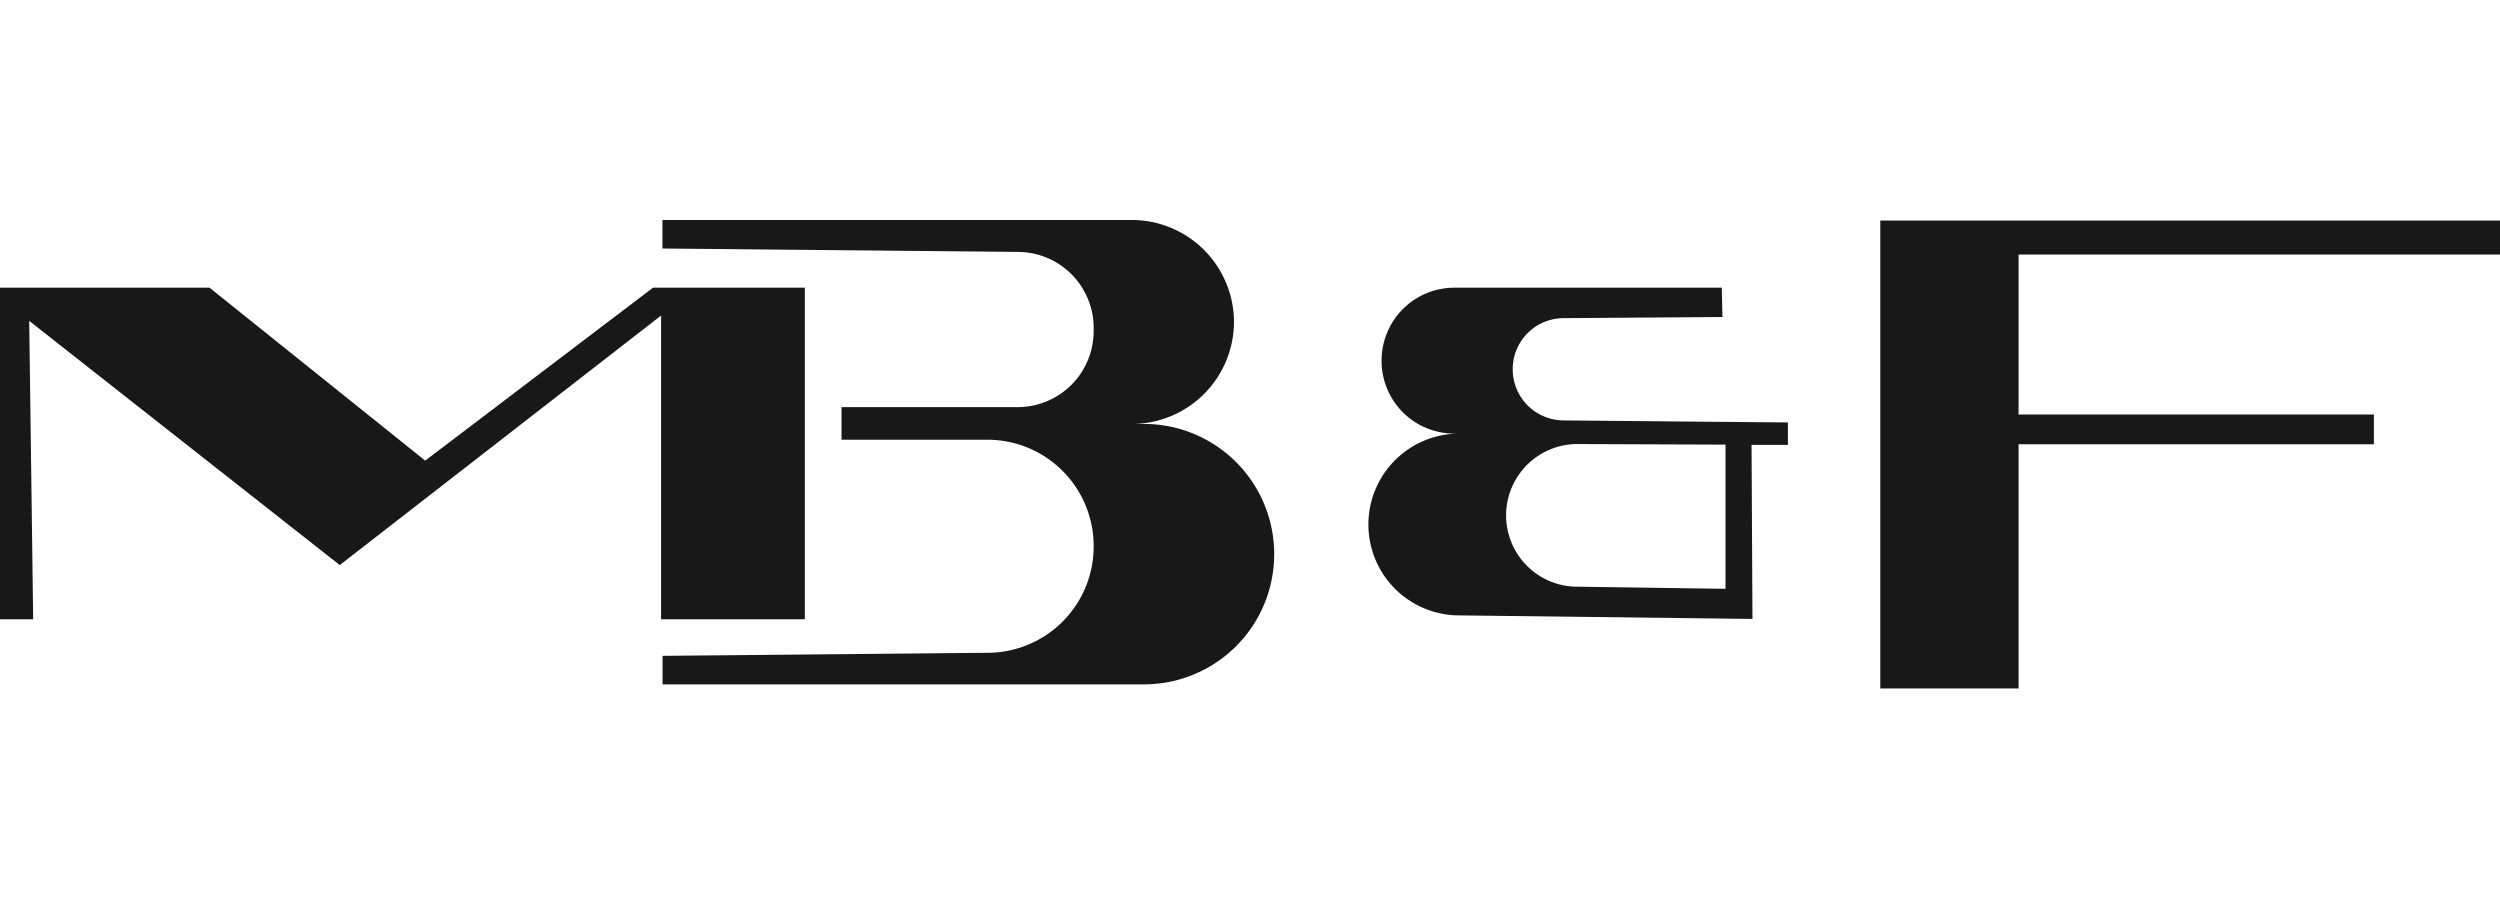
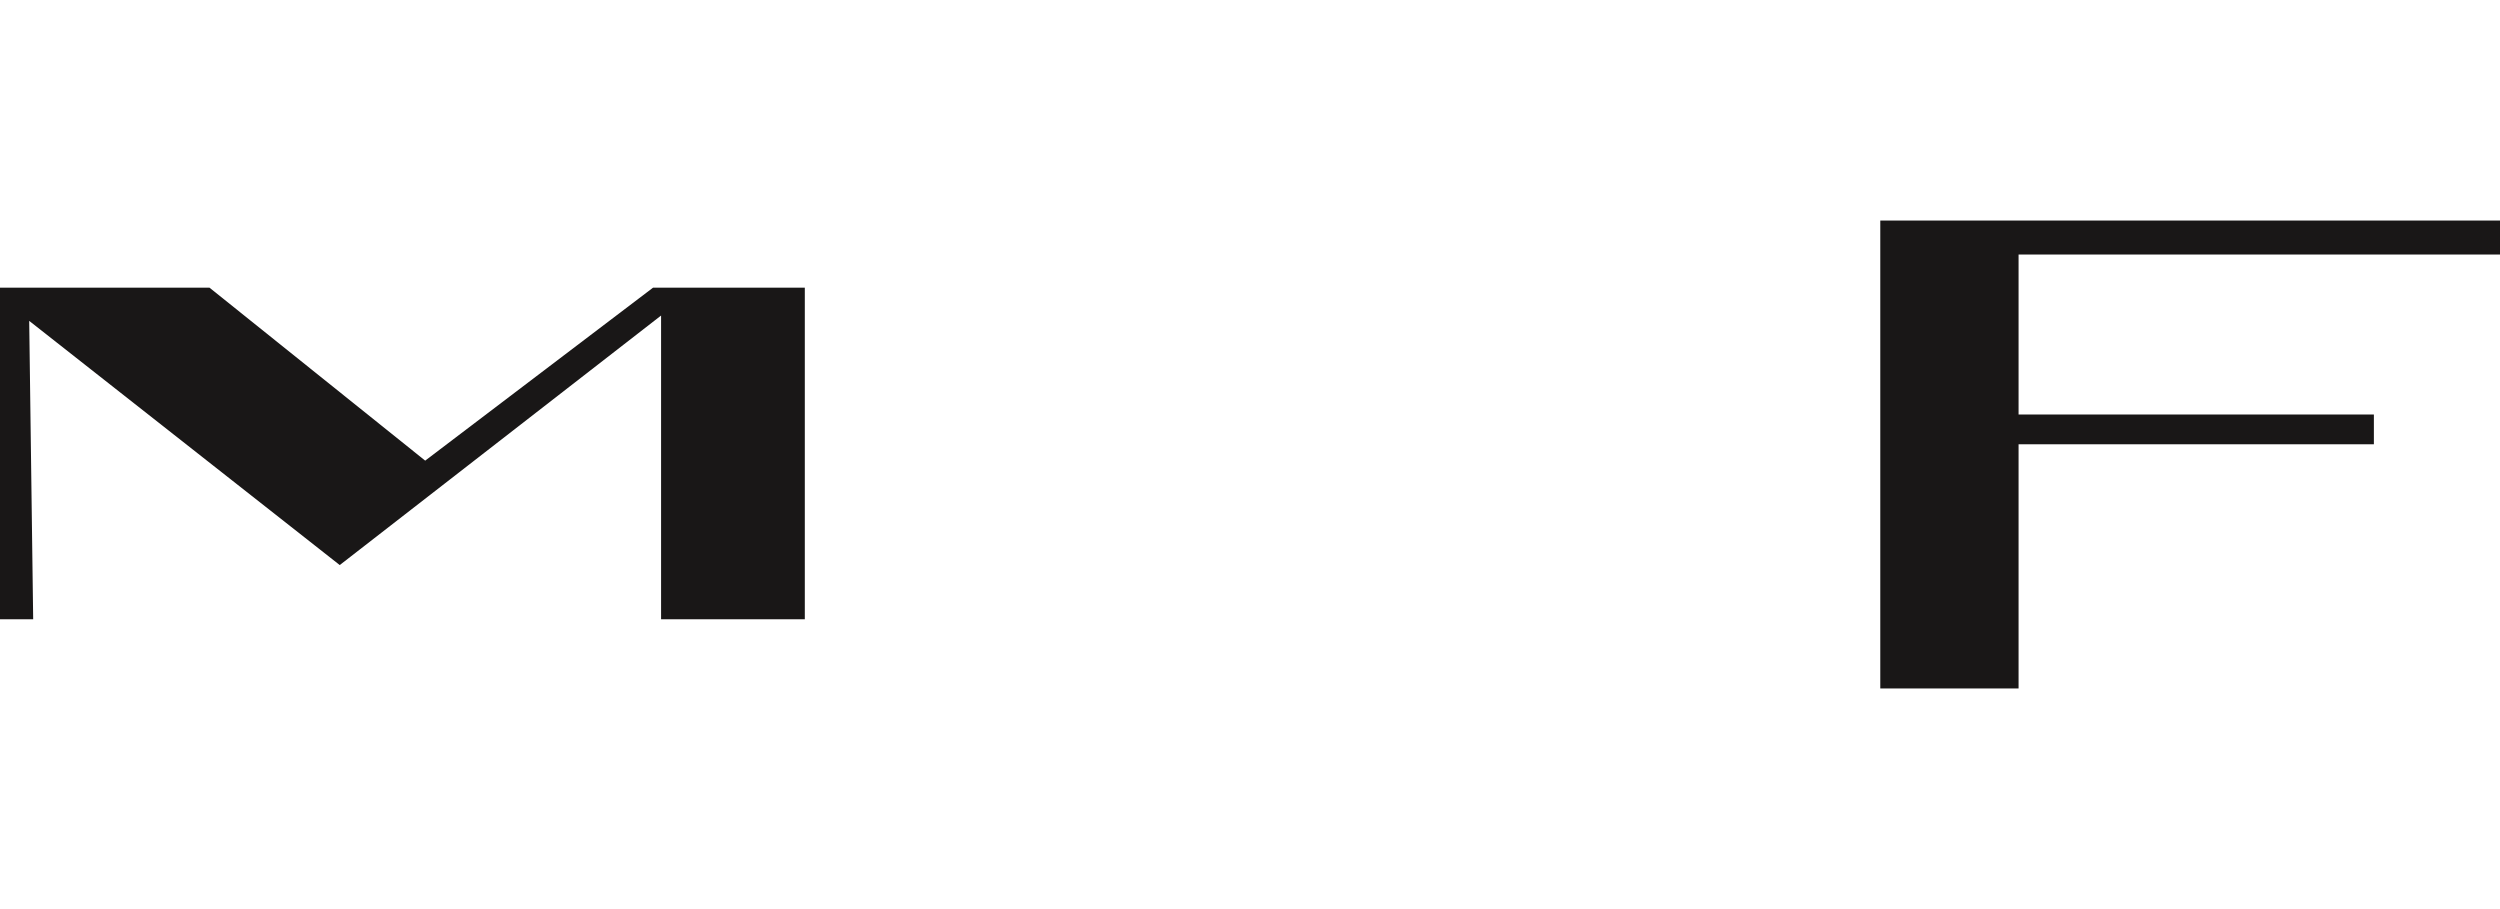
<svg xmlns="http://www.w3.org/2000/svg" viewBox="0 0 220.02 80">
  <defs>
    <style>.cls-1{fill:none;}.cls-2{fill:#191717;}</style>
  </defs>
  <g id="Layer_2" data-name="Layer 2">
    <g id="Layer_1-2" data-name="Layer 1">
-       <rect class="cls-1" x="0.02" width="220" height="80" />
      <polygon class="cls-2" points="70.83 54.5 70.83 25.32 57.47 25.32 37.42 40.54 18.44 25.32 0 25.32 0 54.5 2.92 54.5 2.57 28.24 29.9 49.73 58.18 27.77 58.18 54.5 70.83 54.5" />
-       <path class="cls-2" d="M100.67,37.31H99.6a9,9,0,0,0,9-9h0a9,9,0,0,0-9-8.95H58.3v2.51l31.32.3a6.69,6.69,0,0,1,6.63,6.57v.28a6.69,6.69,0,0,1-6.69,6.81H74.06v2.87H86.9a9.35,9.35,0,0,1,9.35,9.47h0A9.35,9.35,0,0,1,87,57.45l-28.69.27v2.51h42.37a11.46,11.46,0,0,0,0-22.92Z" />
-       <path class="cls-2" d="M133.13,32.45h0A4.49,4.49,0,0,1,137.59,28l14-.1-.06-2.58H128a6.41,6.41,0,0,0-6.41,6.41h0A6.4,6.4,0,0,0,128,38.16h.43a8,8,0,0,0,0,16l25.8.31-.08-15.32h3.2V38.4h0V37.18L137.56,37A4.5,4.5,0,0,1,133.13,32.45Zm18.73,19.37-13.33-.19a6.28,6.28,0,0,1,.11-12.55l13.22.05Z" />
      <polygon class="cls-2" points="220.02 22.4 220.02 19.41 177.65 19.41 172.52 19.41 165.48 19.41 165.48 60.23 165.48 60.59 177.65 60.59 177.65 60.23 177.65 39.1 208.92 39.1 208.92 36.48 177.65 36.48 177.65 22.4 220.02 22.4" />
    </g>
  </g>
</svg>